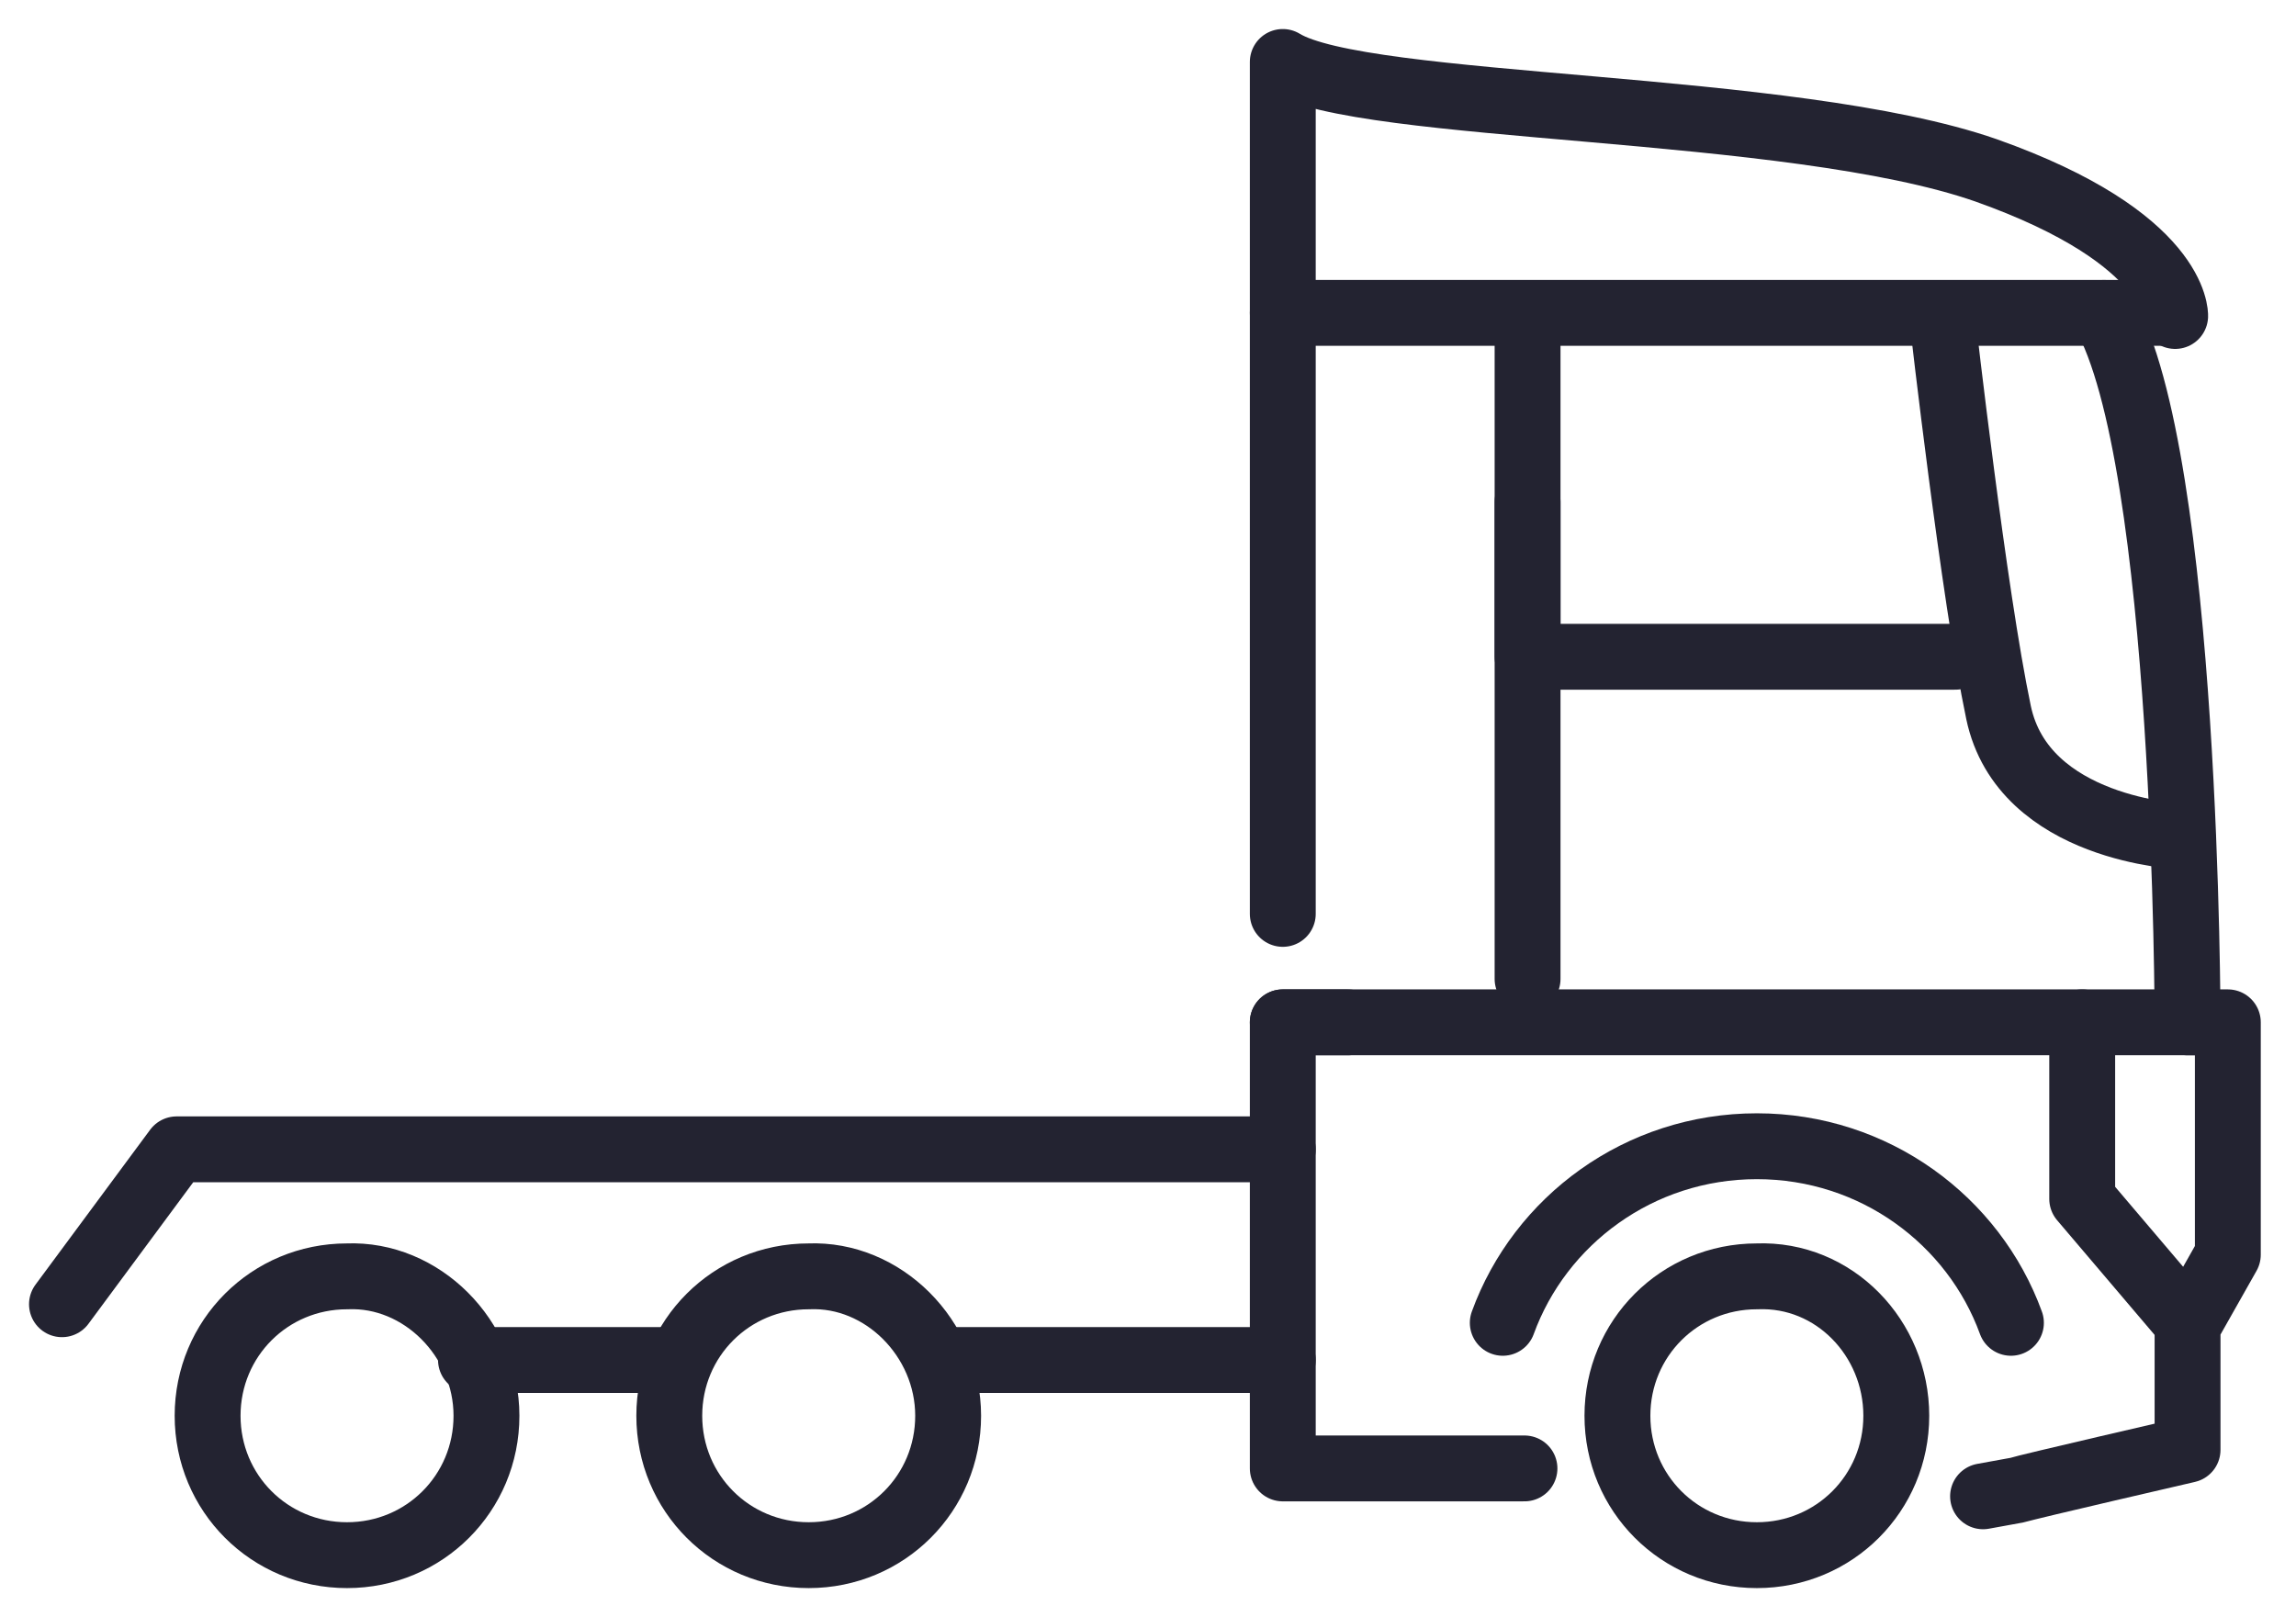
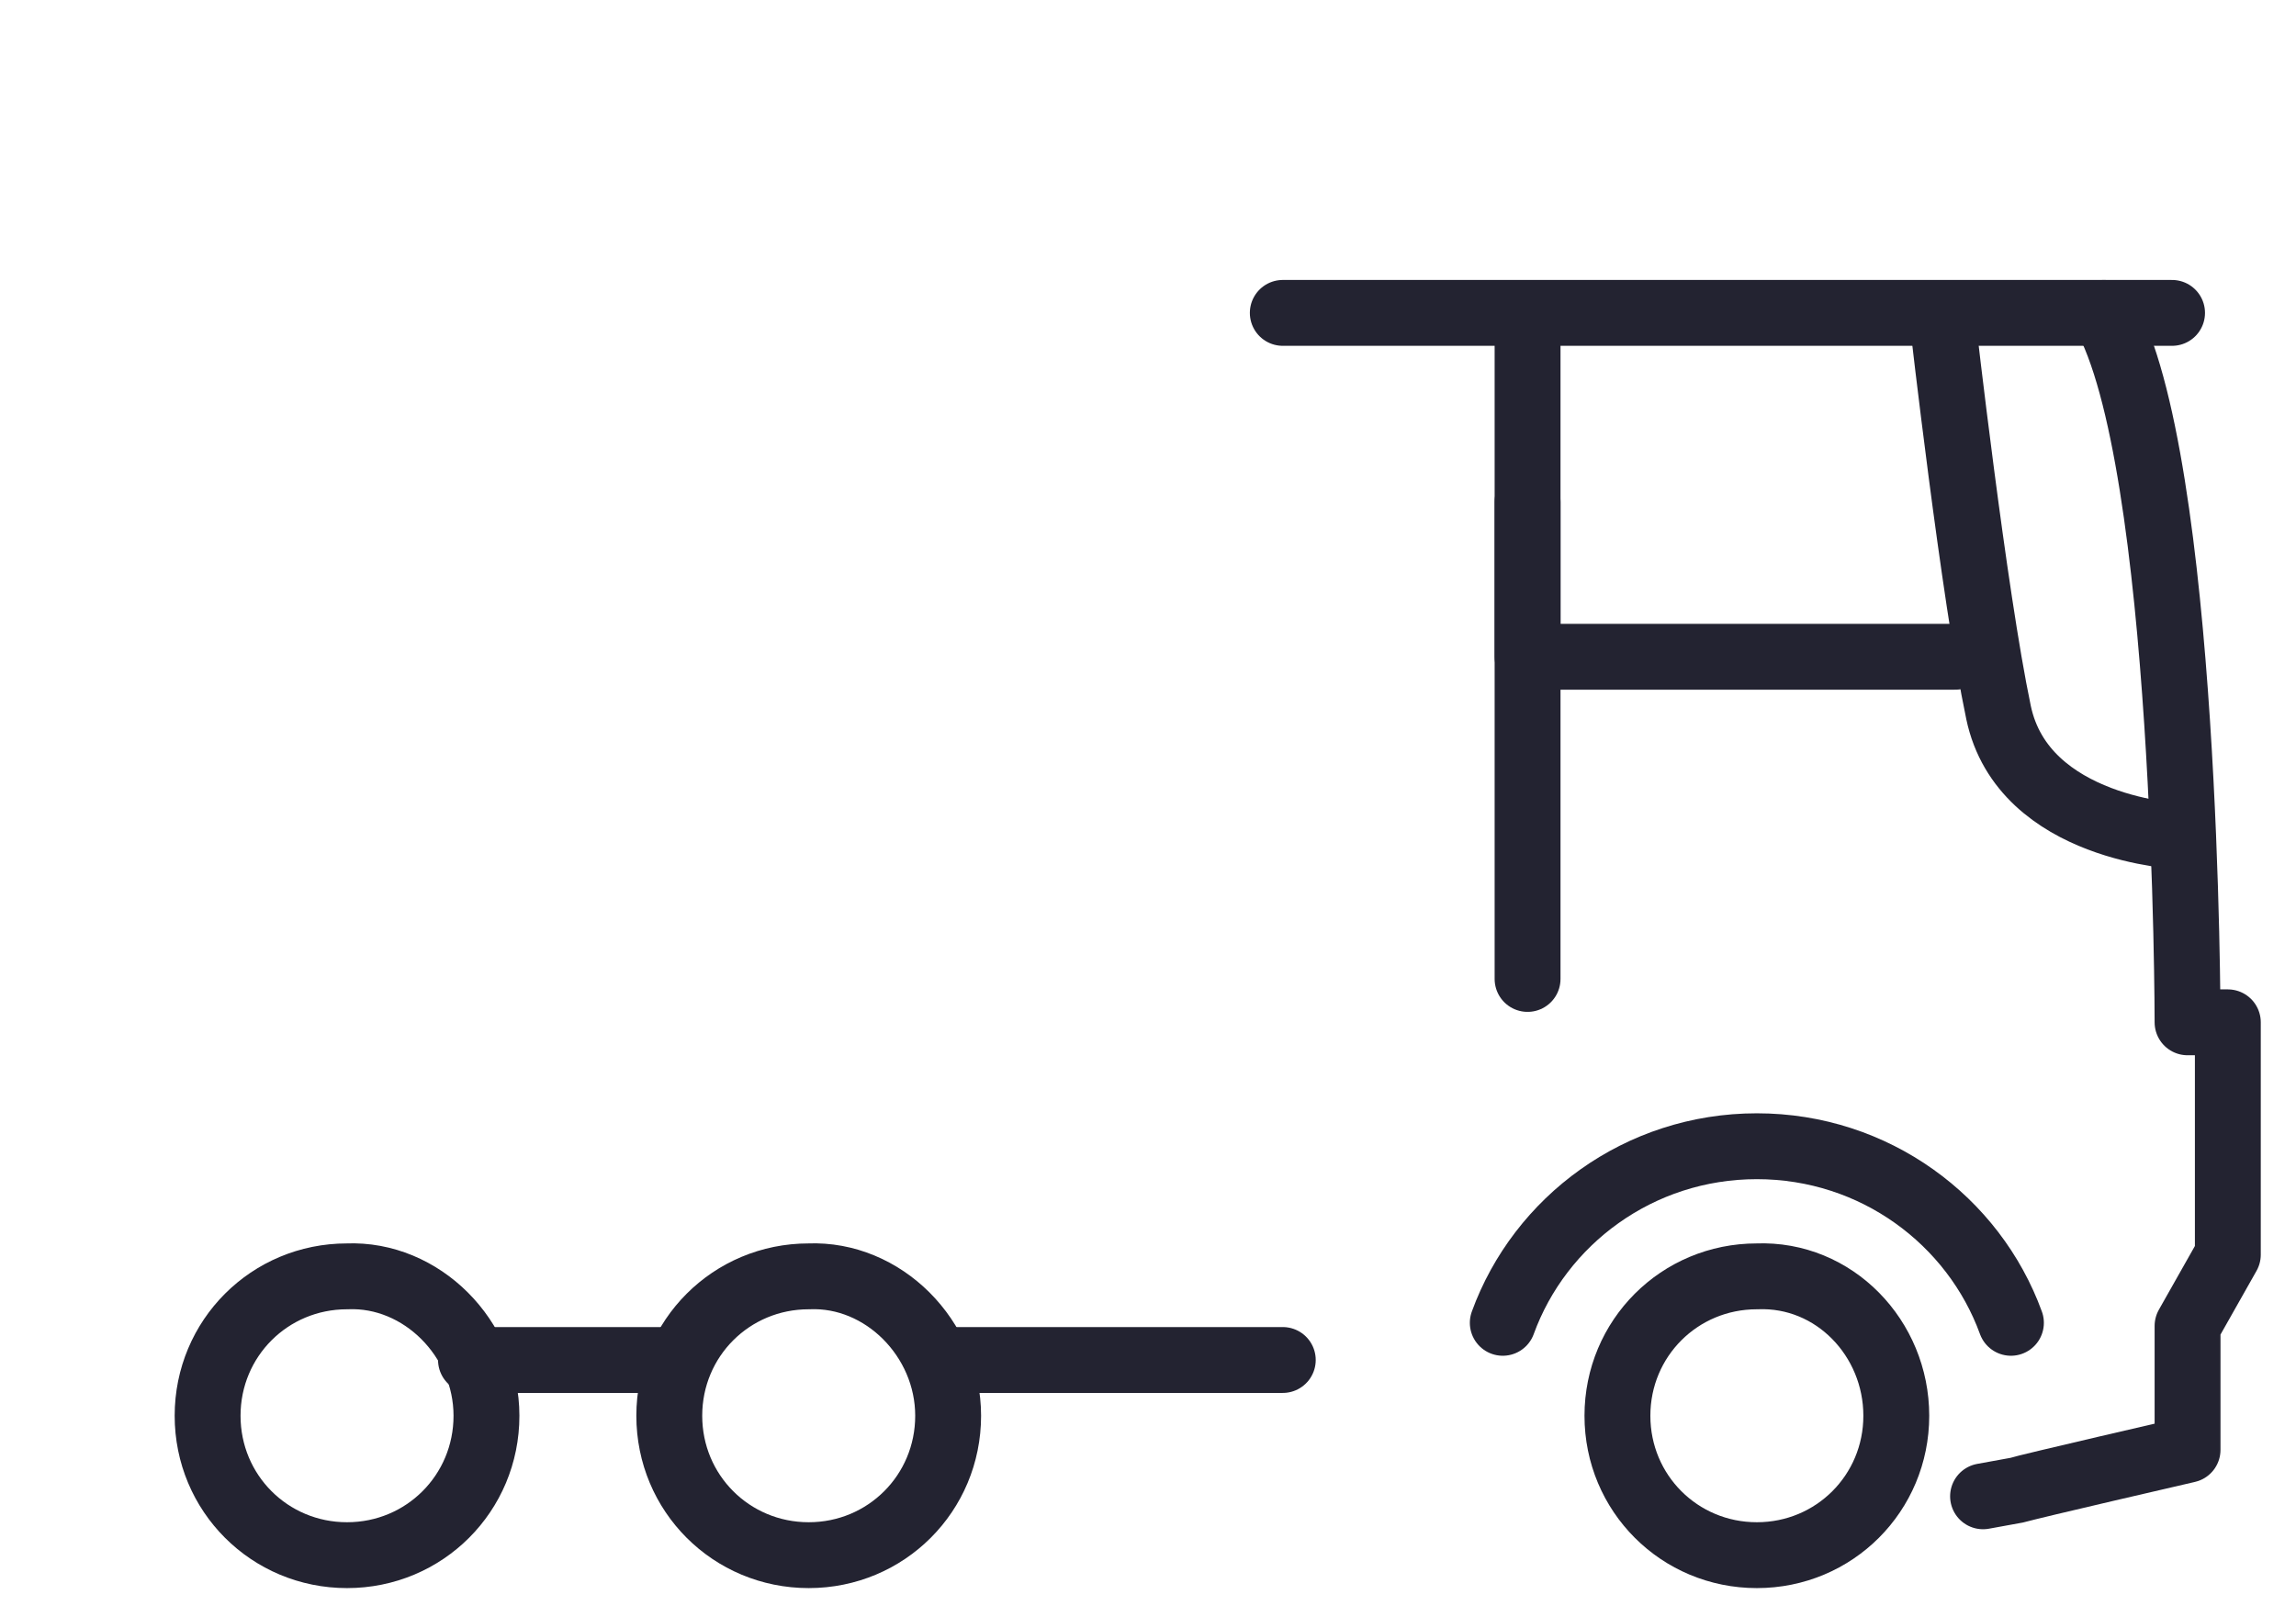
<svg xmlns="http://www.w3.org/2000/svg" id="Isolationsmodus" x="0px" y="0px" viewBox="0 0 74.1 52.2" style="enable-background:new 0 0 74.1 52.2;" xml:space="preserve">
  <style type="text/css">
	.st0{fill:none;stroke:#232331;stroke-width:2.126;stroke-linecap:round;stroke-linejoin:round;stroke-miterlimit:10;}
</style>
  <g>
    <path class="st0" d="M48.5,42.7c1.2-3.3,4.4-5.7,8.2-5.7c3.8,0,7,2.4,8.2,5.7" />
    <path class="st0" d="M30.6,45.7c0,2.5-2,4.5-4.5,4.5c-2.5,0-4.5-2-4.5-4.5c0-2.5,2-4.5,4.5-4.5C28.5,41.1,30.6,43.2,30.6,45.7z" />
    <path class="st0" d="M15.7,45.7c0,2.5-2,4.5-4.5,4.5c-2.5,0-4.5-2-4.5-4.5c0-2.5,2-4.5,4.5-4.5C13.6,41.1,15.7,43.2,15.7,45.7z" />
    <path class="st0" d="M67.9,10.1c2.7,4.7,2.7,22.9,2.7,22.9h1.3v7.5l-1.3,2.3v4c0,0-5.2,1.2-5.5,1.3L64,48.3" />
-     <path class="st0" d="M41.4,29.5V2C44,3.6,57.8,3.3,64.1,5.5c6.2,2.2,6.1,4.7,6.1,4.7" />
-     <polyline class="st0" points="49.2,47.4 41.4,47.4 41.4,33 43.5,33  " />
    <path class="st0" d="M61.2,45.7c0,2.5-2,4.5-4.5,4.5c-2.5,0-4.5-2-4.5-4.5c0-2.5,2-4.5,4.5-4.5C59.2,41.1,61.2,43.2,61.2,45.7z" />
-     <line class="st0" x1="71.2" y1="33" x2="41.4" y2="33" />
    <line class="st0" x1="70.1" y1="10.1" x2="41.4" y2="10.1" />
    <path class="st0" d="M70.4,27c0,0-5.1-0.2-5.9-4c-0.8-3.8-1.8-12.6-1.8-12.6" />
    <polyline class="st0" points="63.1,21.2 49.3,21.2 49.3,10.3  " />
    <line class="st0" x1="49.3" y1="16.2" x2="49.3" y2="31.6" />
-     <polyline class="st0" points="70.6,42.7 67.2,38.7 67.2,33  " />
    <line class="st0" x1="41.4" y1="43.9" x2="30.3" y2="43.9" />
    <line class="st0" x1="21.5" y1="43.9" x2="15.2" y2="43.9" />
-     <polyline class="st0" points="41.4,37.1 5.7,37.1 2,42.1  " />
  </g>
</svg>